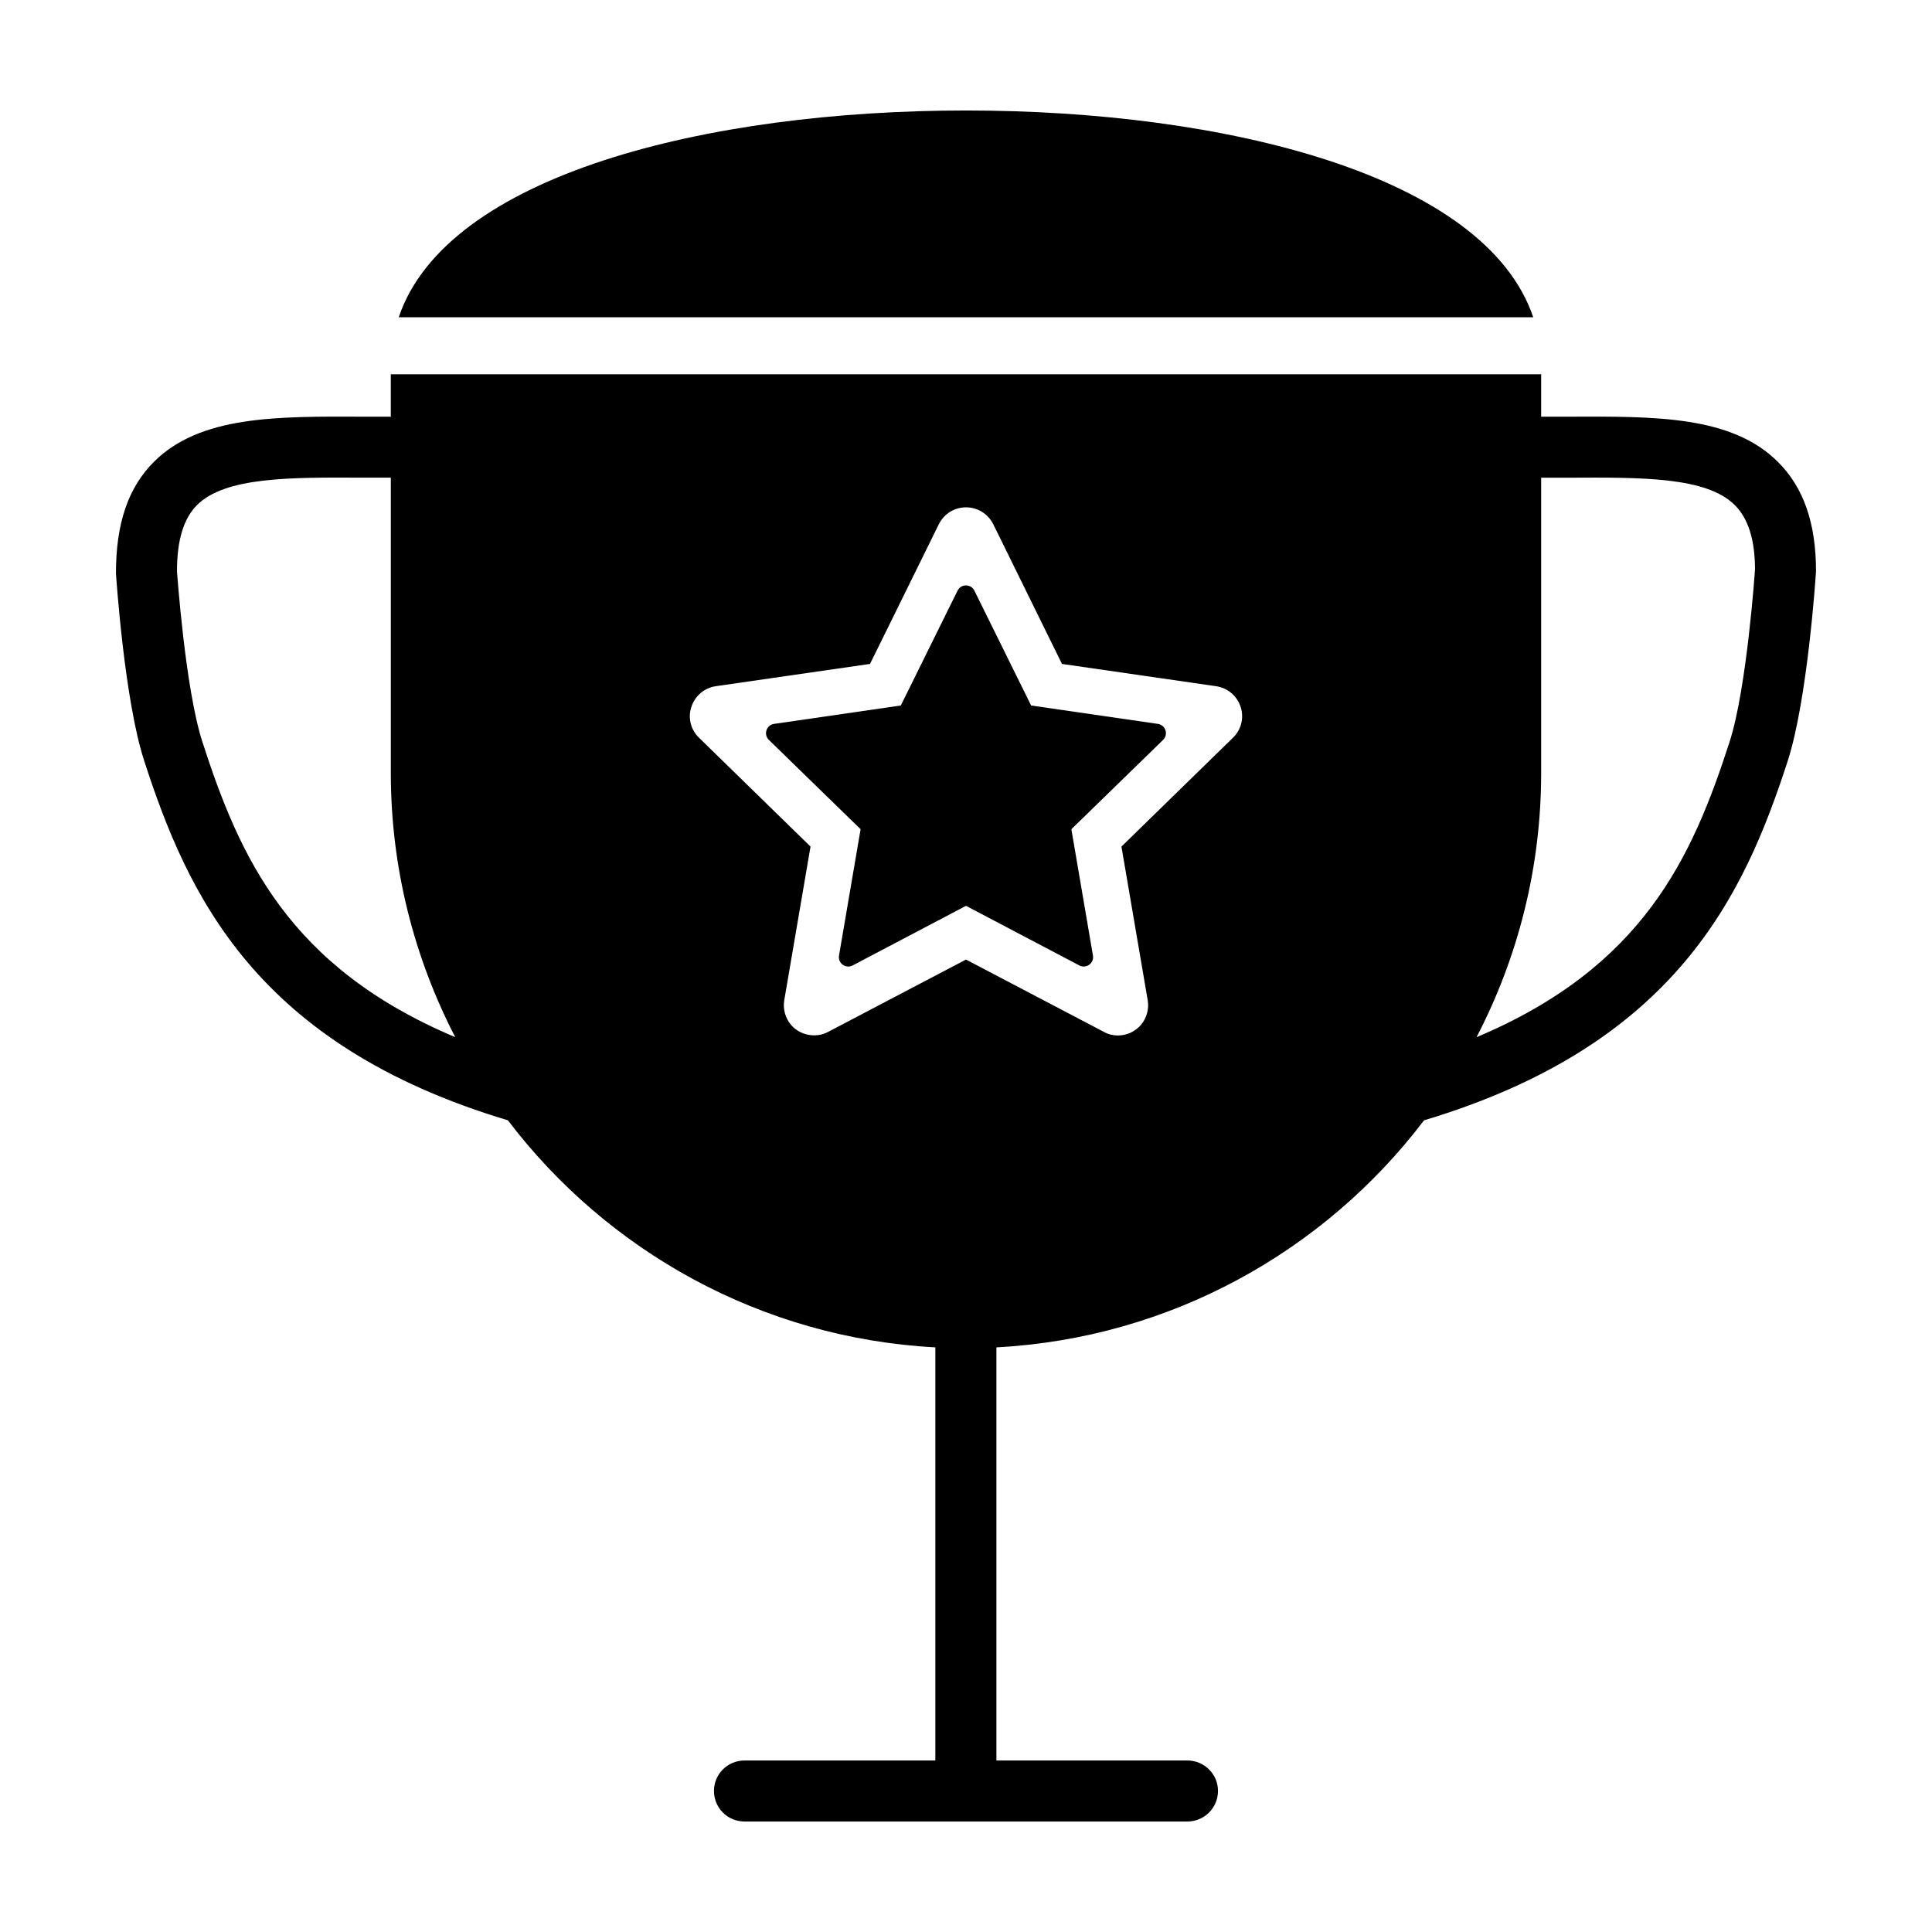
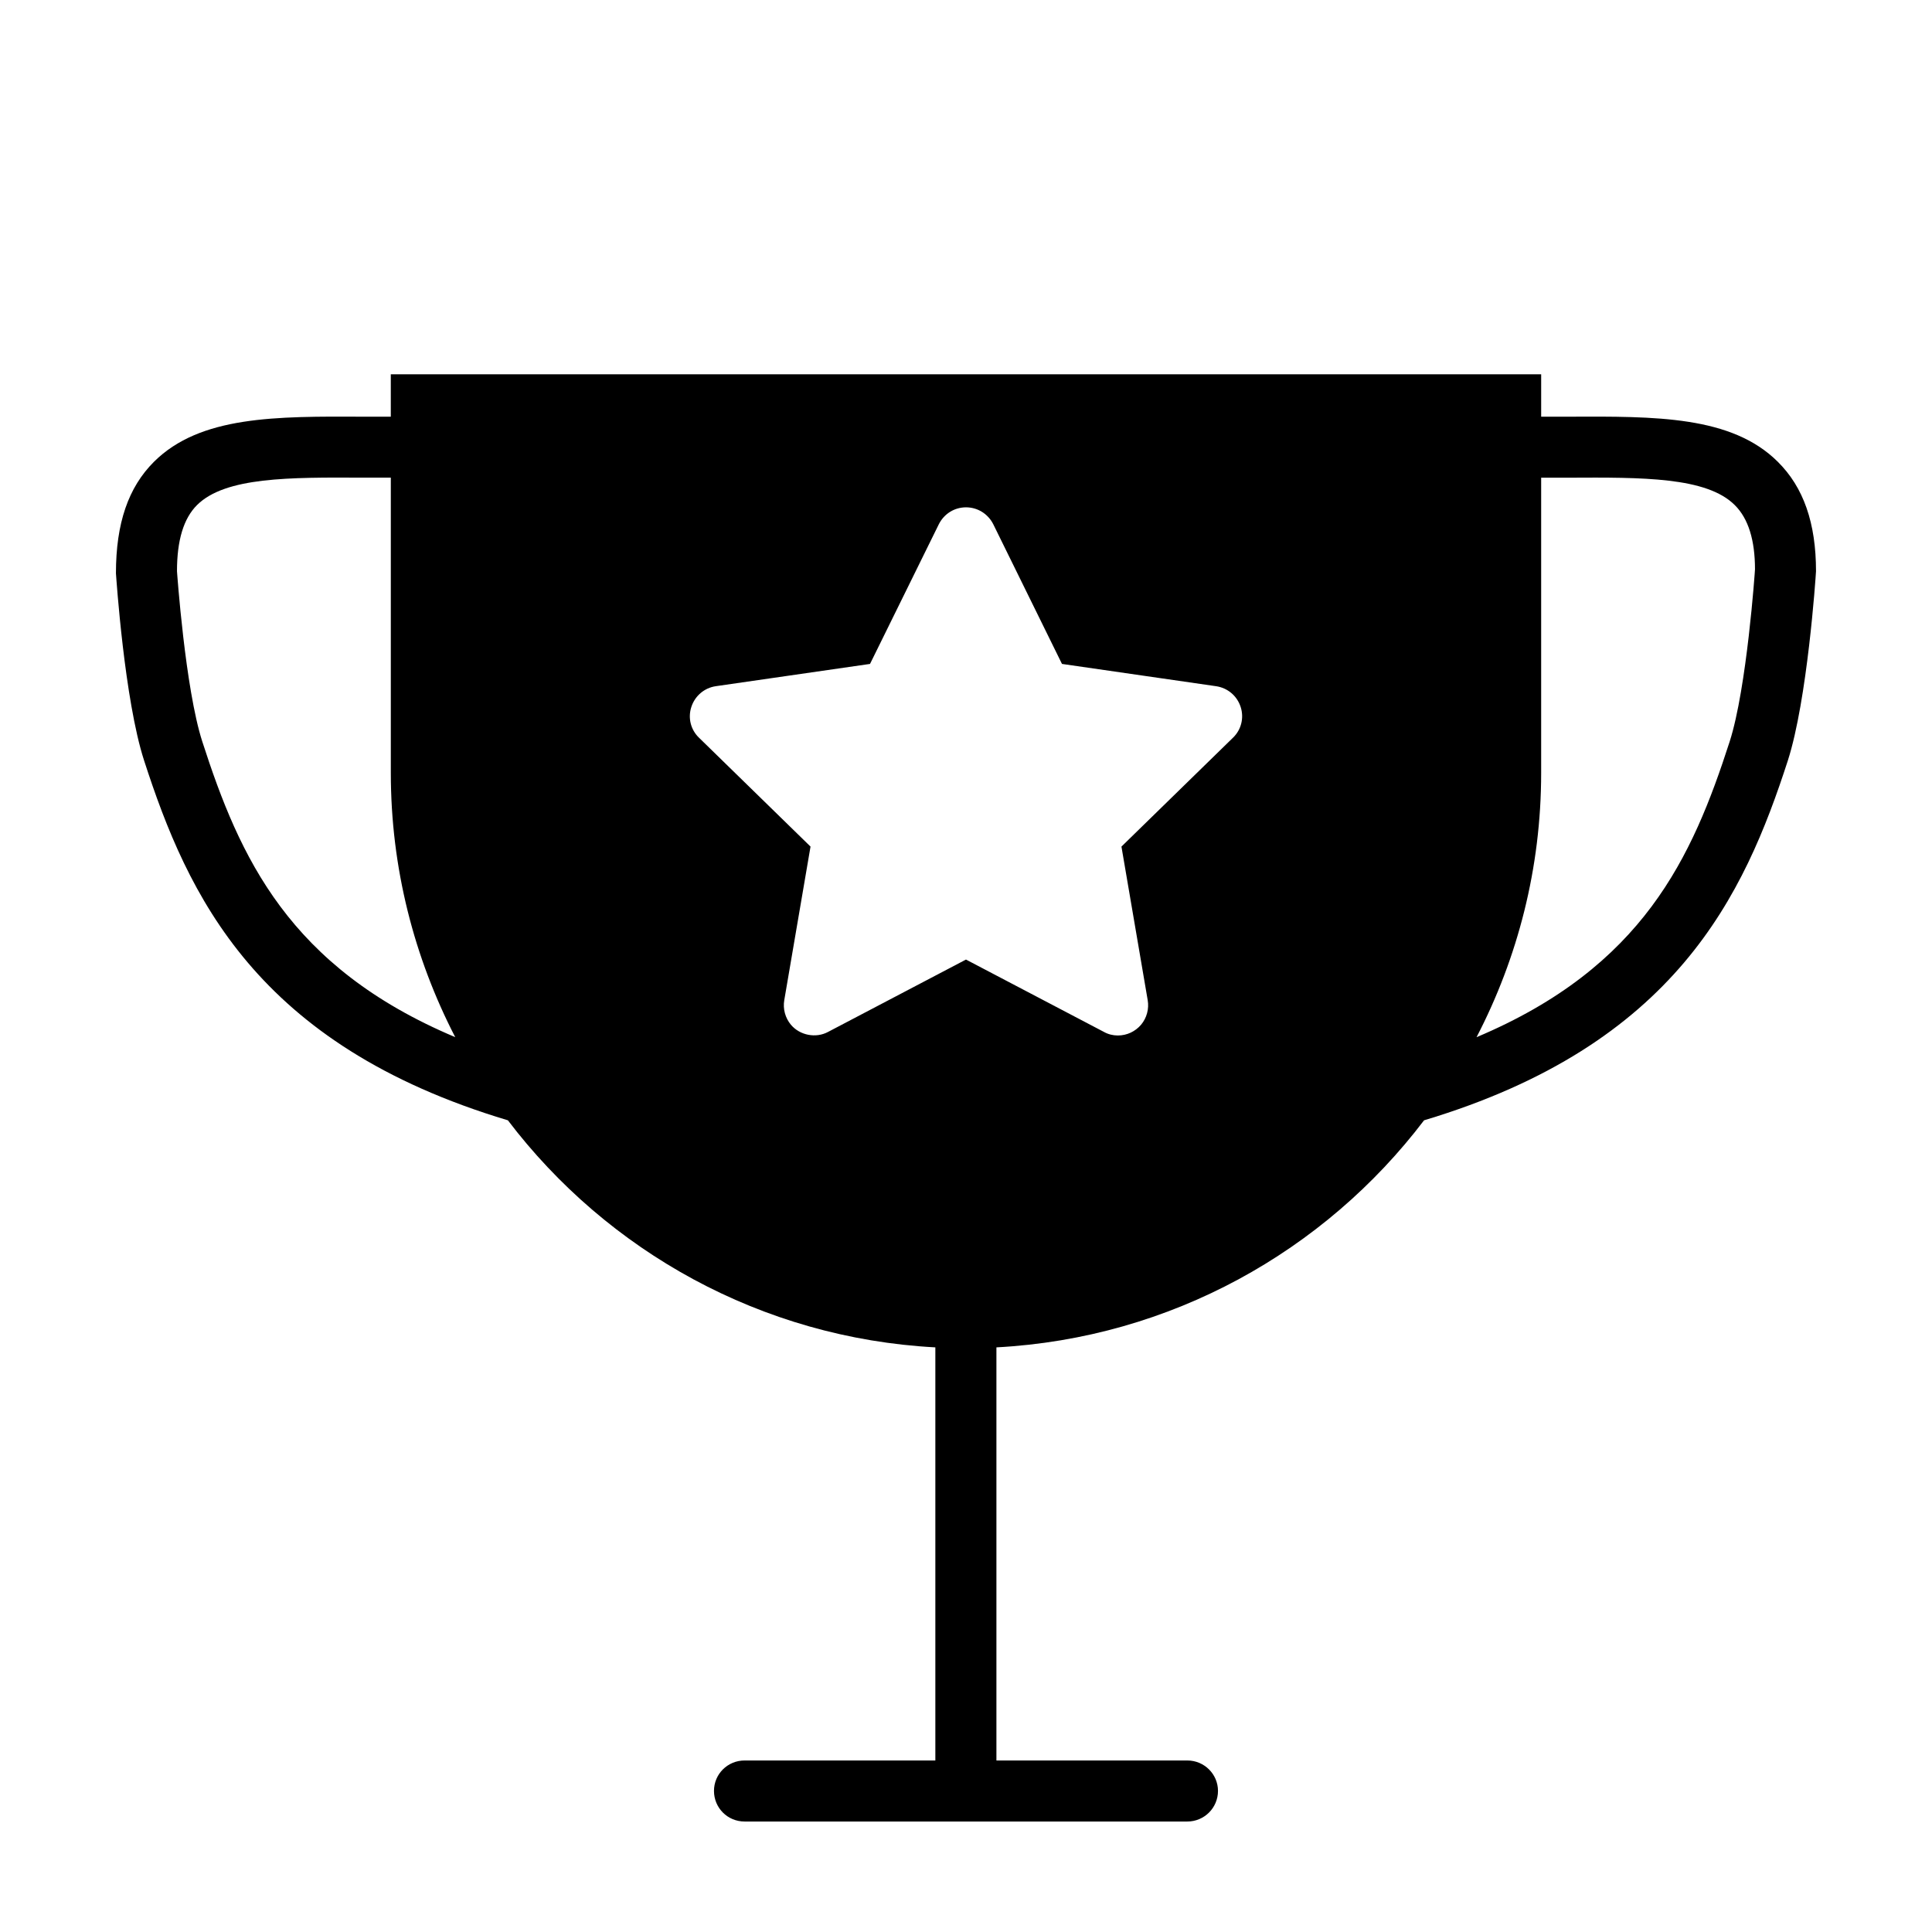
<svg xmlns="http://www.w3.org/2000/svg" fill="#000000" width="800px" height="800px" version="1.1" viewBox="144 144 512 512">
  <g>
-     <path d="m450.85 335.84-33.59-4.875-15.039-30.441c-0.91-1.848-3.547-1.848-4.457 0l-15.039 30.441-33.59 4.875c-2.039 0.297-2.856 2.805-1.375 4.242l24.309 23.668-5.719 33.484c-0.348 2.031 1.785 3.578 3.606 2.621l30.043-15.801 30.039 15.801c1.824 0.957 3.953-0.59 3.606-2.621l-5.719-33.484 24.309-23.668c1.477-1.438 0.66-3.945-1.383-4.242z" />
-     <path d="m550.32 228.07c-12.742-37.715-81.828-54.789-150.32-54.789-68.539 0-137.6 17.074-150.33 54.789z" />
    <path d="m615.15 266.39c-12.262-12.211-32.34-12.066-55.617-11.965h-7.109v-11.238h-304.86v11.238h-7.16c-23.277-0.102-43.352-0.25-55.617 11.965-6.758 6.758-10.062 16.219-10.062 29.535 0.102 1.352 2.254 33.539 7.457 49.609 11.562 35.691 29.582 75.34 96.414 95.359 26.328 34.641 67.129 57.715 113.28 60.172v109.48h-50.551c-4.504 0-8.113 3.602-8.113 8.062 0 4.504 3.602 8.113 8.113 8.113h117.34c4.453 0 8.113-3.602 8.113-8.113 0-4.453-3.652-8.062-8.113-8.062h-50.605v-109.48c46.203-2.453 87.004-25.527 113.33-60.172 66.781-20.02 84.852-59.672 96.414-95.359 5.152-16.07 7.356-48.254 7.457-50.16 0-12.77-3.305-22.23-10.113-28.984zm-417.54 74.133c-4.555-14.117-6.707-45.152-6.707-45.152 0-8.211 1.754-13.965 5.305-17.523 7.508-7.457 24.48-7.359 44.152-7.262h7.211v78.242c0 25.23 6.207 49.004 17.07 70.031-44.152-18.613-57.121-47.648-67.031-78.336zm273.12-1-29.535 28.832 6.957 40.699c0.398 2.301-0.25 4.707-1.754 6.508-1.551 1.805-3.754 2.852-6.156 2.852-1.25 0-2.555-0.301-3.703-0.953l-36.543-19.168-36.543 19.172c-3.254 1.754-7.508 0.902-9.859-1.906-1.5-1.805-2.152-4.207-1.754-6.508l6.957-40.699-29.535-28.832c-2.203-2.102-3.004-5.254-2.051-8.16 0.953-2.953 3.457-5.059 6.457-5.508l40.898-5.906 18.223-36.996c1.402-2.801 4.156-4.504 7.211-4.504 3.055 0 5.809 1.703 7.211 4.453l18.223 37.047 40.848 5.906c3.055 0.449 5.559 2.555 6.508 5.508 0.941 2.91 0.141 6.062-2.059 8.164zm131.65 1c-9.91 30.688-22.879 59.723-67.078 78.344 10.914-21.023 17.121-44.805 17.121-70.031v-78.242h7.211c19.625-0.102 36.641-0.203 44.102 7.262 3.602 3.559 5.356 9.309 5.356 17.02 0 0.297-2.156 31.484-6.711 45.648z" />
  </g>
</svg>